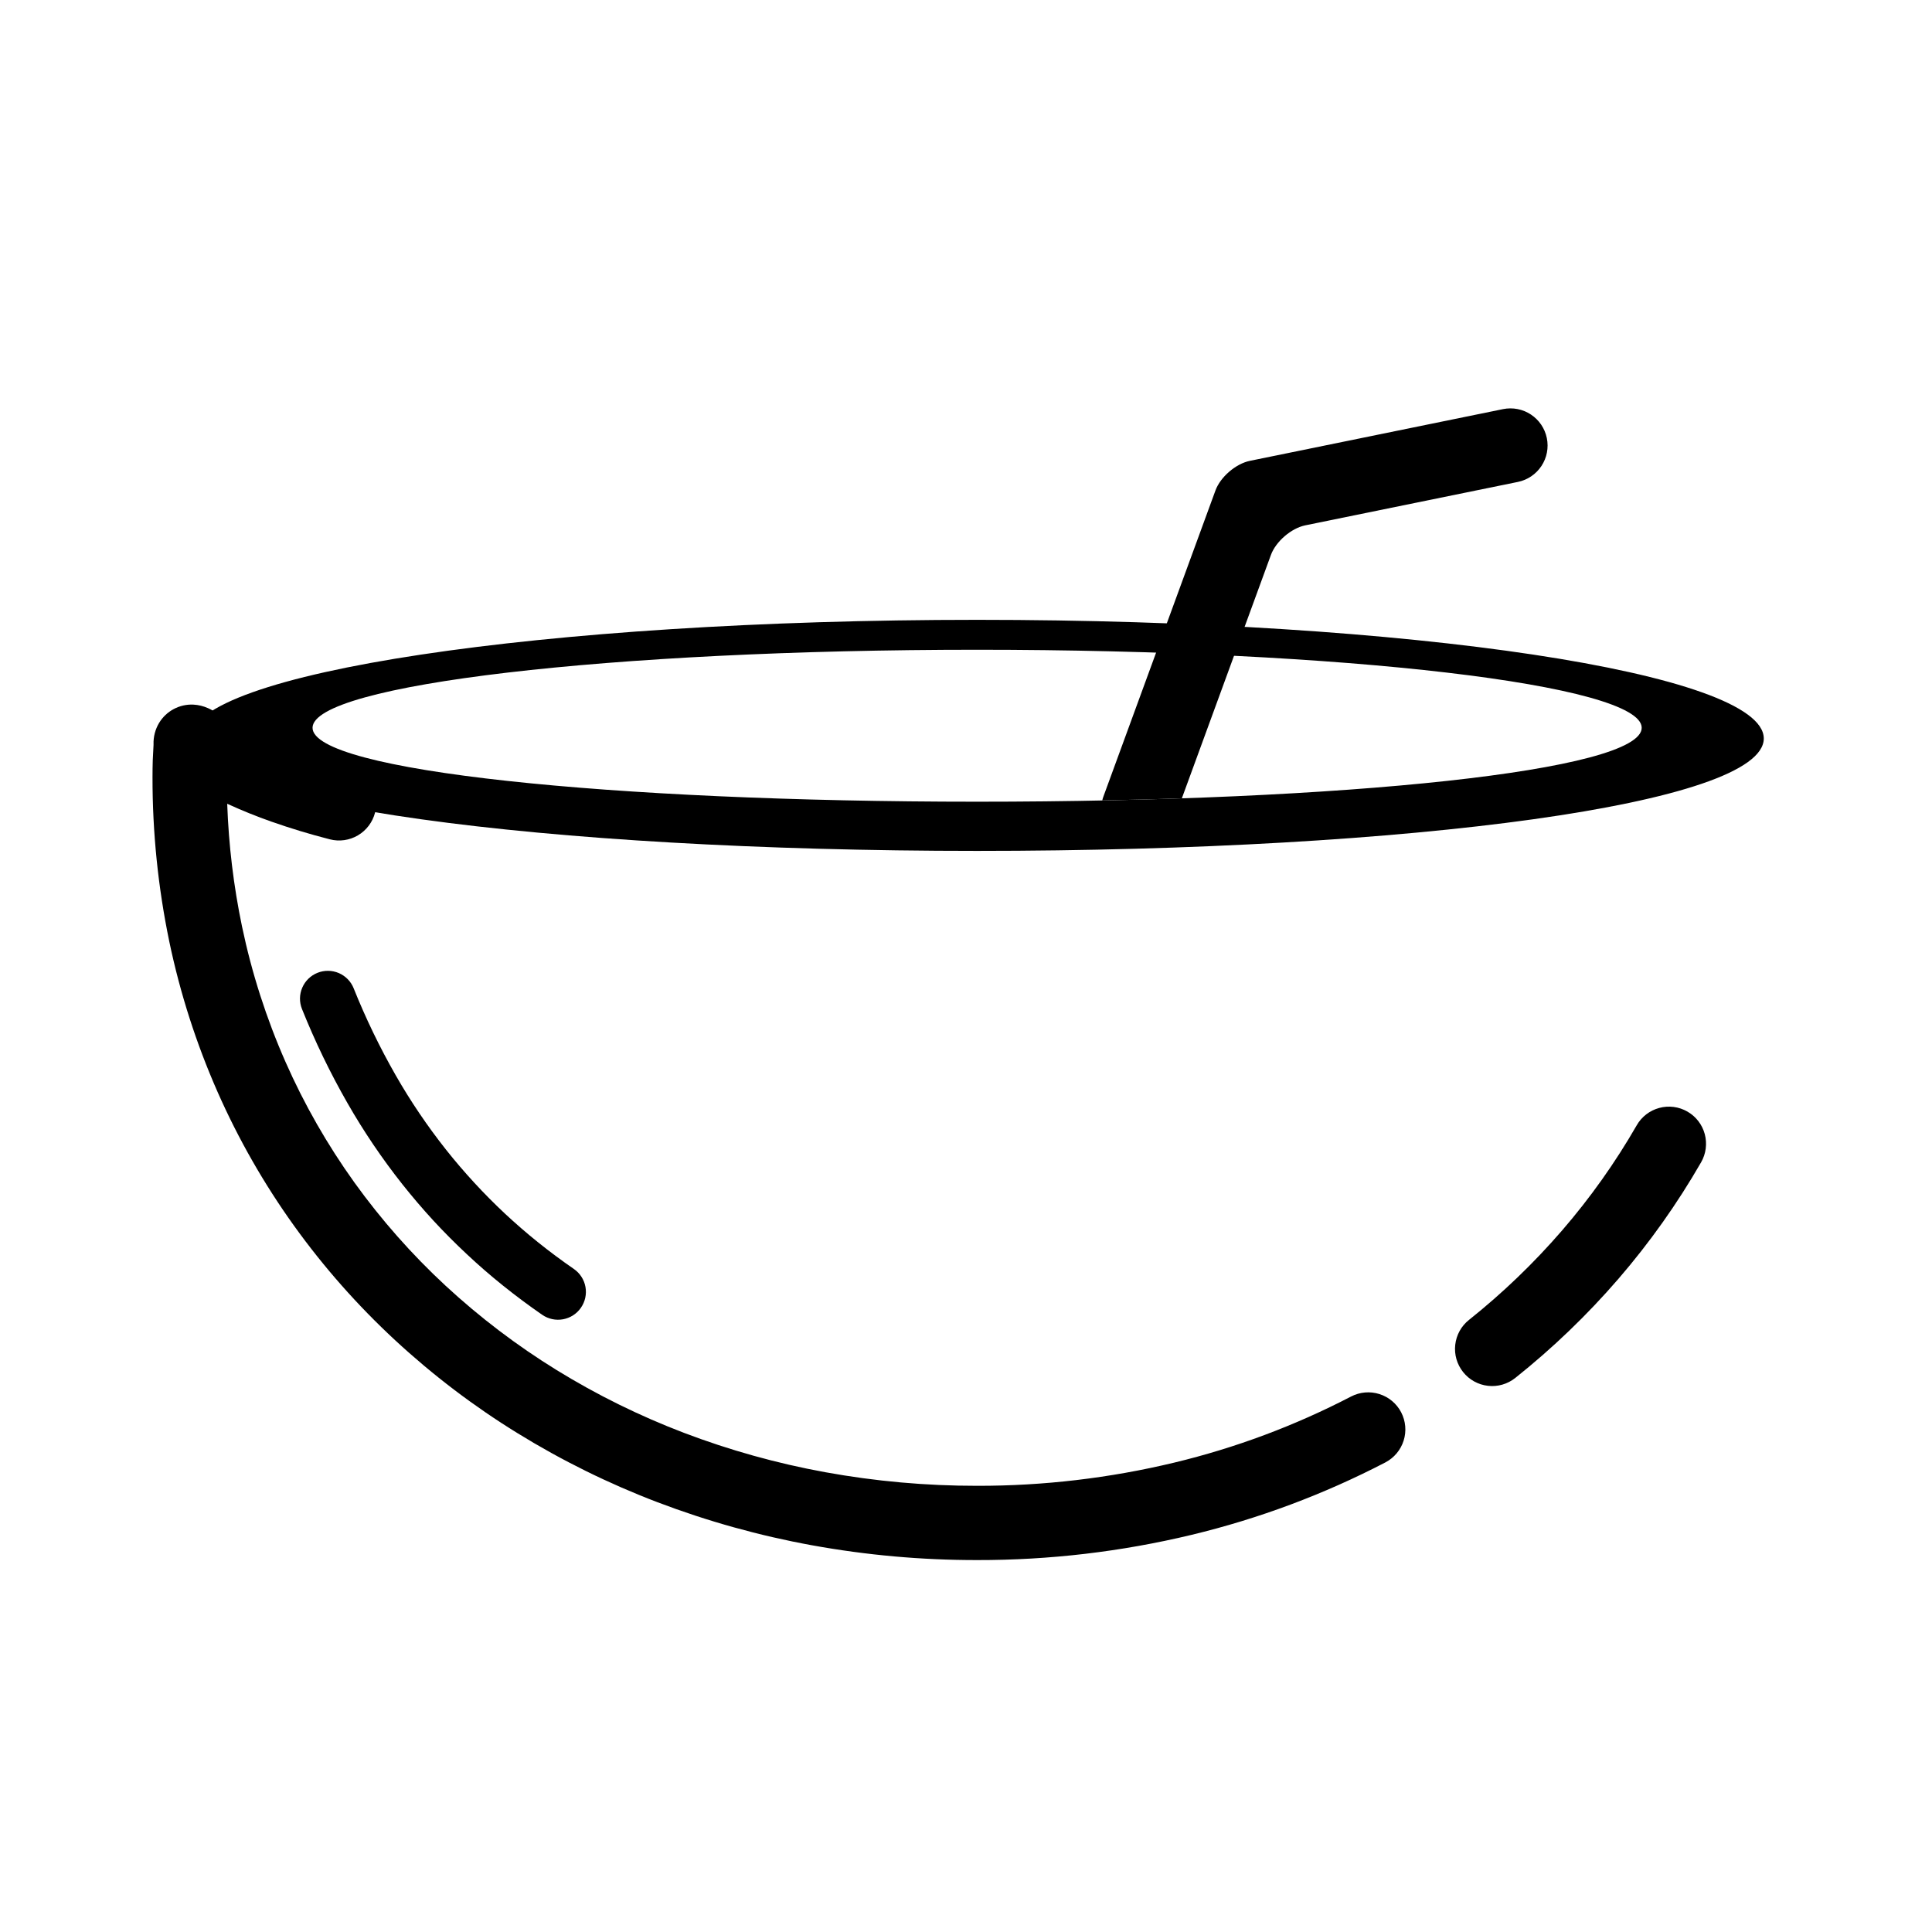
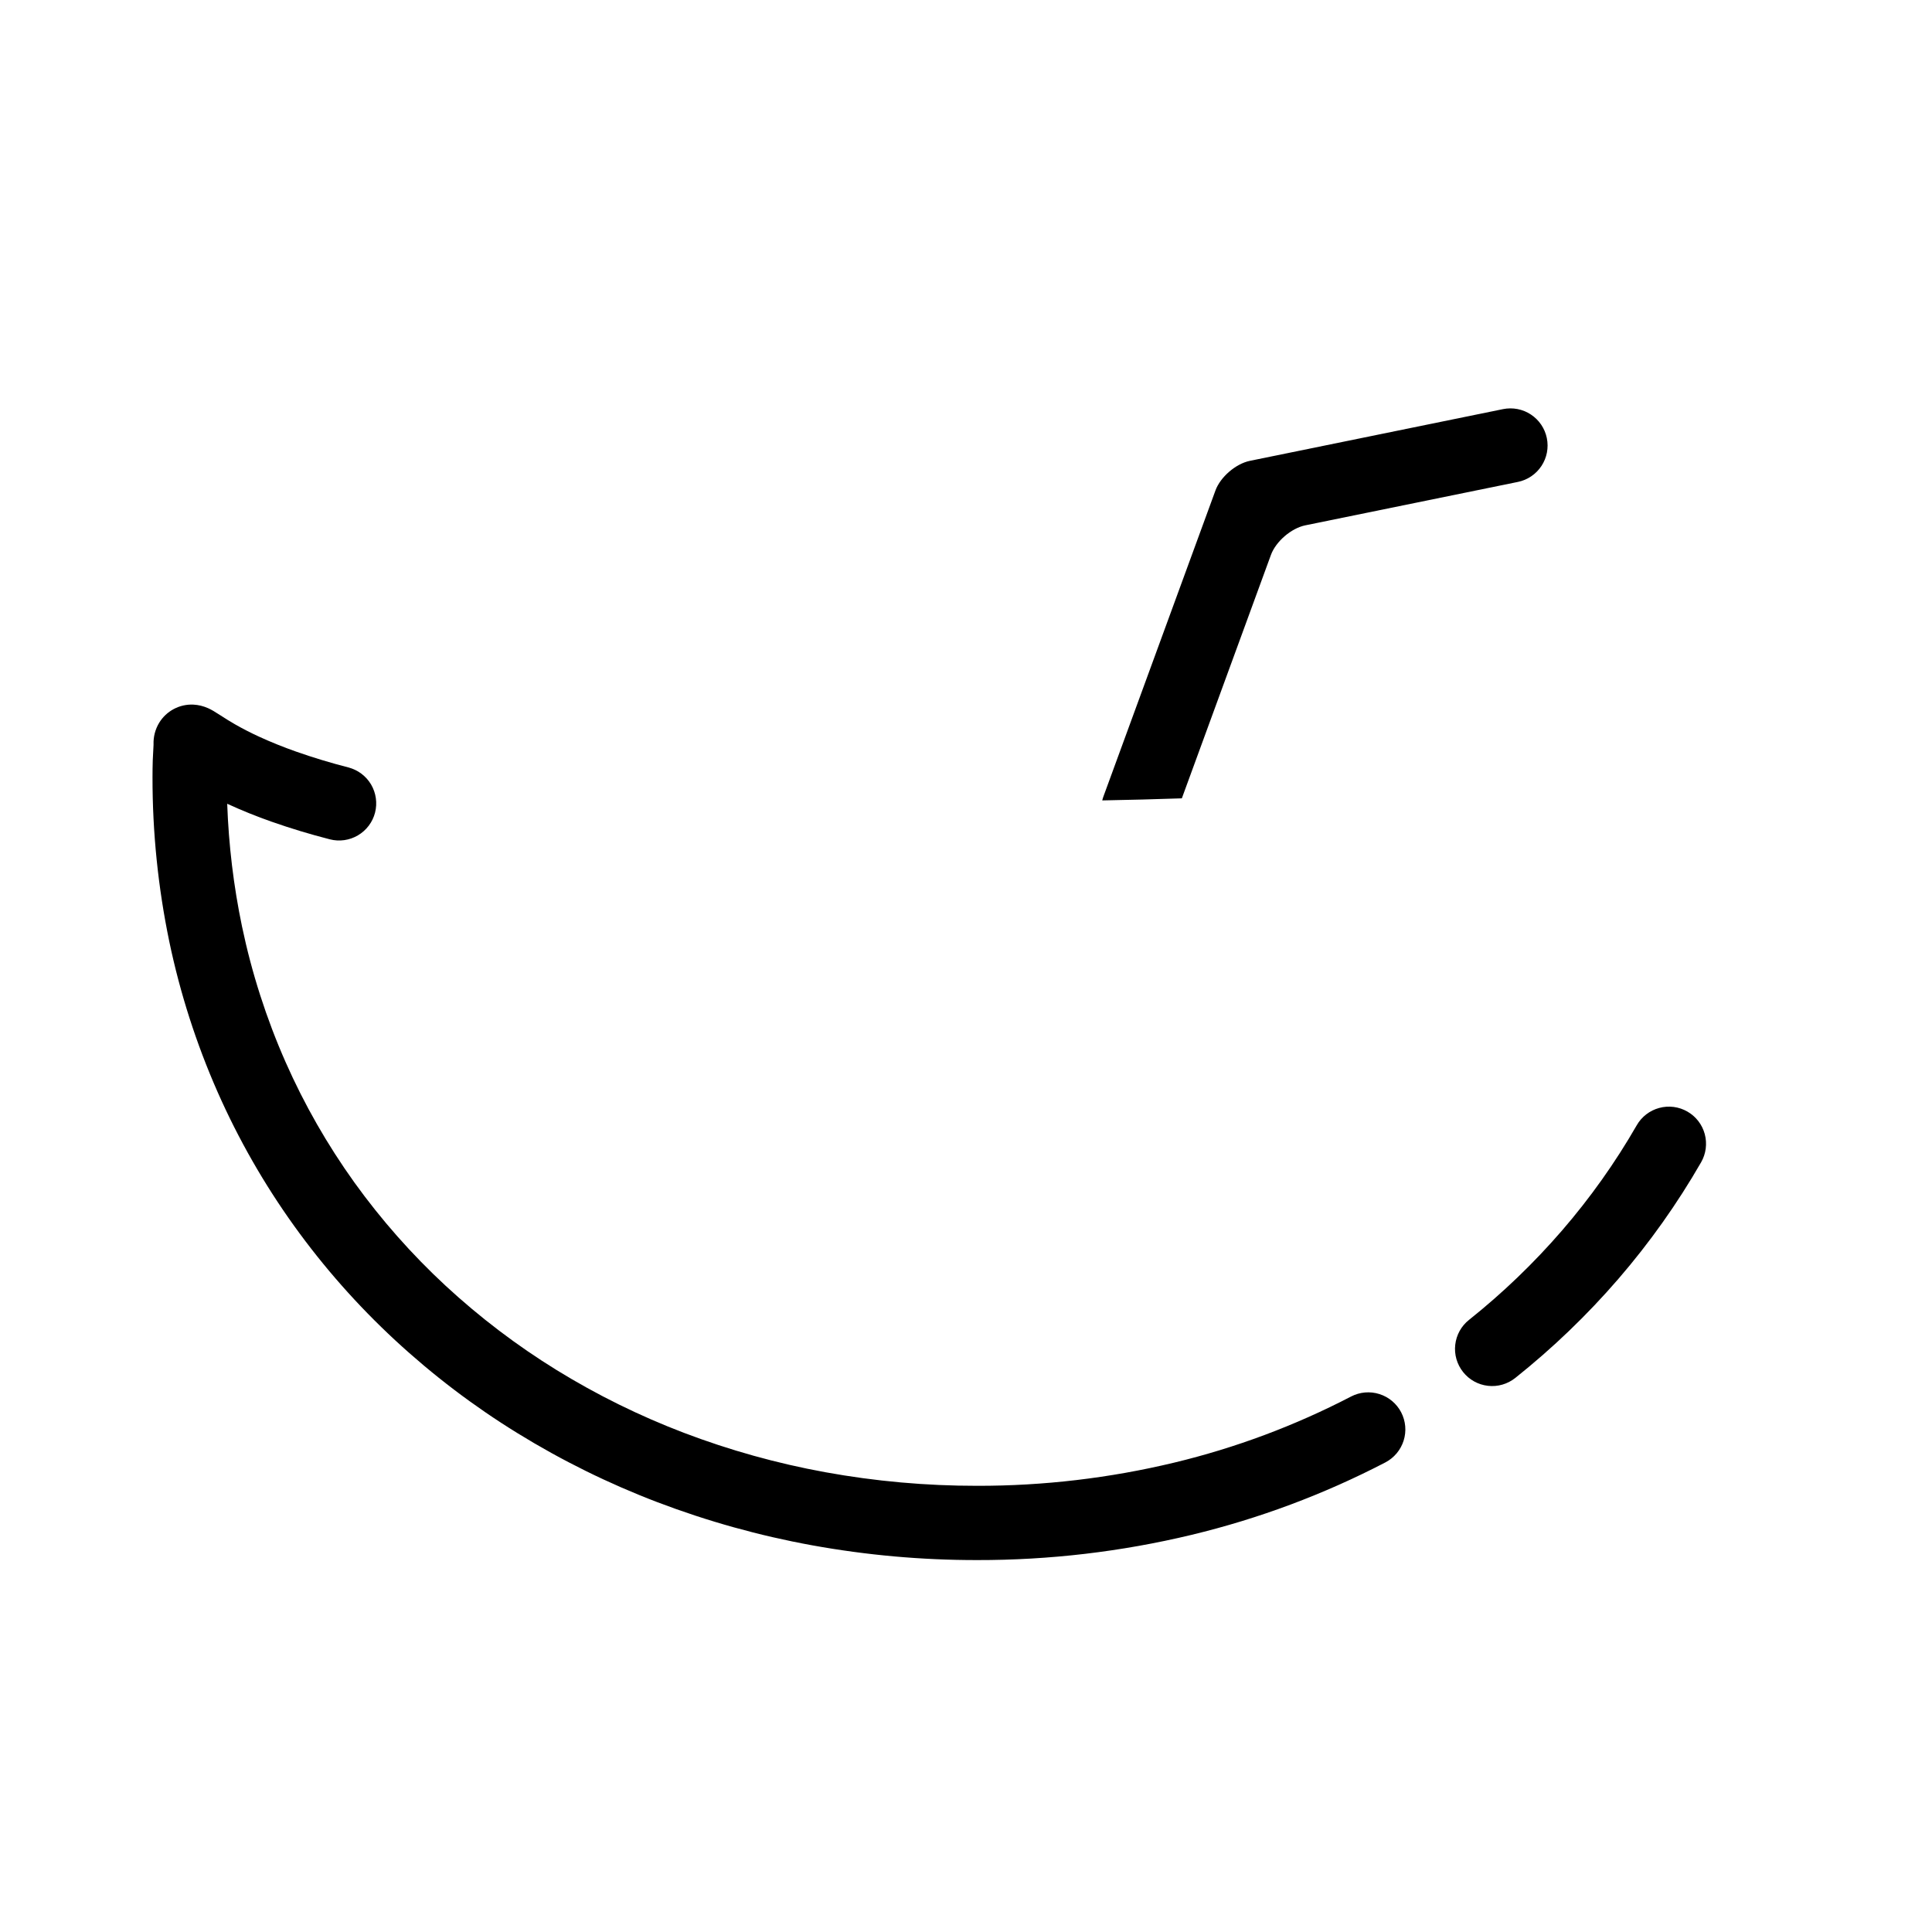
<svg xmlns="http://www.w3.org/2000/svg" fill="#000000" width="800px" height="800px" version="1.1" viewBox="144 144 512 512">
  <g>
-     <path d="m194.48 339.71c0-17.355 93.414-31.449 208.47-31.449 115.06 0 208.47 14.094 208.47 31.449 0 17.359-93.414 29.785-208.47 29.785-115.05 0-208.47-12.426-208.47-29.785zm32.348-2.84c0-11.414 78.918-20.68 176.12-20.68s176.12 9.266 176.12 20.68c0 11.418-78.918 19.59-176.12 19.59s-176.12-8.172-176.12-19.59z" fill-rule="evenodd" />
    <path d="m184.69 341.24c-0.059-1.984 0.445-3.953 1.477-5.668 1.91-3.156 5.422-5.027 9.113-4.84 1.328 0.07 2.637 0.395 3.848 0.934 0.5 0.227 0.984 0.473 1.445 0.75 0.621 0.375 1.238 0.758 1.84 1.152 1.262 0.824 2.531 1.613 3.828 2.359 2.086 1.191 4.211 2.285 6.394 3.285 3.199 1.469 6.477 2.785 9.801 3.957 4.559 1.605 9.191 3 13.867 4.203 2.527 0.648 4.703 2.273 6.031 4.516 1.328 2.254 1.703 4.93 1.062 7.457-0.648 2.531-2.281 4.695-4.527 6.023-2.242 1.328-4.93 1.711-7.449 1.062-5.234-1.336-10.398-2.902-15.496-4.691-3.898-1.371-7.734-2.914-11.492-4.637-0.07-0.027-0.148-0.07-0.219-0.098 0.383 10.922 1.691 21.797 3.918 32.492 2.586 12.359 6.453 24.402 11.543 35.945 4.957 11.238 11.078 21.934 18.242 31.922 7.125 9.906 15.223 19.078 24.176 27.375 9.055 8.371 18.883 15.84 29.375 22.316 10.715 6.602 22.031 12.18 33.789 16.66 12.121 4.613 24.648 8.105 37.422 10.43 13.285 2.418 26.773 3.621 40.273 3.609 17.586 0.031 35.109-2.035 52.211-6.141 16.285-3.914 32.031-9.801 46.891-17.523 2.312-1.199 5.016-1.438 7.508-0.648 2.488 0.785 4.566 2.527 5.766 4.84s1.438 5.019 0.648 7.508c-0.785 2.481-2.527 4.555-4.84 5.766-16.285 8.465-33.535 14.91-51.375 19.199-18.609 4.469-37.68 6.711-56.809 6.68-14.691 0.012-29.34-1.297-43.797-3.926-13.953-2.539-27.648-6.356-40.906-11.402-12.918-4.922-25.348-11.051-37.105-18.305-11.582-7.133-22.434-15.379-32.414-24.617-9.926-9.191-18.91-19.355-26.805-30.348-7.957-11.082-14.75-22.969-20.258-35.445-5.648-12.812-9.941-26.172-12.805-39.879-2.969-14.328-4.465-28.93-4.445-43.562 0-1.496 0.02-2.984 0.066-4.469 0.062-1.367 0.121-2.727 0.207-4.082z" />
    <path d="m577.75 442.21c1.297-2.262 3.441-3.914 5.961-4.594 2.519-0.688 5.207-0.336 7.469 0.965 2.266 1.297 3.918 3.441 4.598 5.961 0.676 2.519 0.332 5.215-0.965 7.469-6.32 10.992-13.668 21.344-21.953 30.938-8.266 9.566-17.406 18.344-27.297 26.223-2.039 1.625-4.644 2.383-7.234 2.086-2.598-0.293-4.969-1.602-6.59-3.648-1.625-2.039-2.383-4.644-2.086-7.234 0.293-2.598 1.602-4.969 3.648-6.59 8.934-7.125 17.191-15.055 24.668-23.707 7.461-8.637 14.094-17.977 19.781-27.867z" />
-     <path d="m296.08 480.29c1.605 1.109 2.715 2.812 3.07 4.742 0.355 1.926-0.078 3.914-1.191 5.519-1.102 1.613-2.812 2.715-4.734 3.07-1.926 0.355-3.914-0.07-5.527-1.18-3.555-2.453-7.008-5.031-10.371-7.727-3.309-2.656-6.516-5.43-9.605-8.336-3.078-2.871-6.043-5.852-8.895-8.941-2.856-3.109-5.598-6.32-8.219-9.625-5.371-6.789-10.223-13.965-14.523-21.48-4.594-8.02-8.617-16.355-12.055-24.934-0.727-1.82-0.707-3.848 0.07-5.648 0.77-1.801 2.223-3.219 4.043-3.945 1.812-0.73 3.848-0.699 5.648 0.066 1.793 0.777 3.219 2.227 3.938 4.047 3.18 7.938 6.906 15.652 11.16 23.082 3.934 6.879 8.383 13.441 13.293 19.652 2.391 3.019 4.898 5.941 7.508 8.777 2.598 2.824 5.305 5.551 8.109 8.176 2.824 2.637 5.754 5.176 8.766 7.598 3.09 2.481 6.258 4.84 9.516 7.086z" />
    <path d="m457.2 355.57 23.609-64.508c1.309-3.57 5.391-7.086 9.117-7.844l56.336-11.504c2.559-0.523 4.801-2.047 6.238-4.223 1.438-2.176 1.949-4.832 1.426-7.391-0.52-2.559-2.035-4.801-4.211-6.238-2.176-1.445-4.84-1.957-7.398-1.438l-67.094 13.707c-3.723 0.762-7.809 4.277-9.113 7.848l-29.703 81.137c-0.121 0.332-0.223 0.664-0.297 1.004 7.223-0.129 14.246-0.32 21.09-0.551z" />
  </g>
</svg>